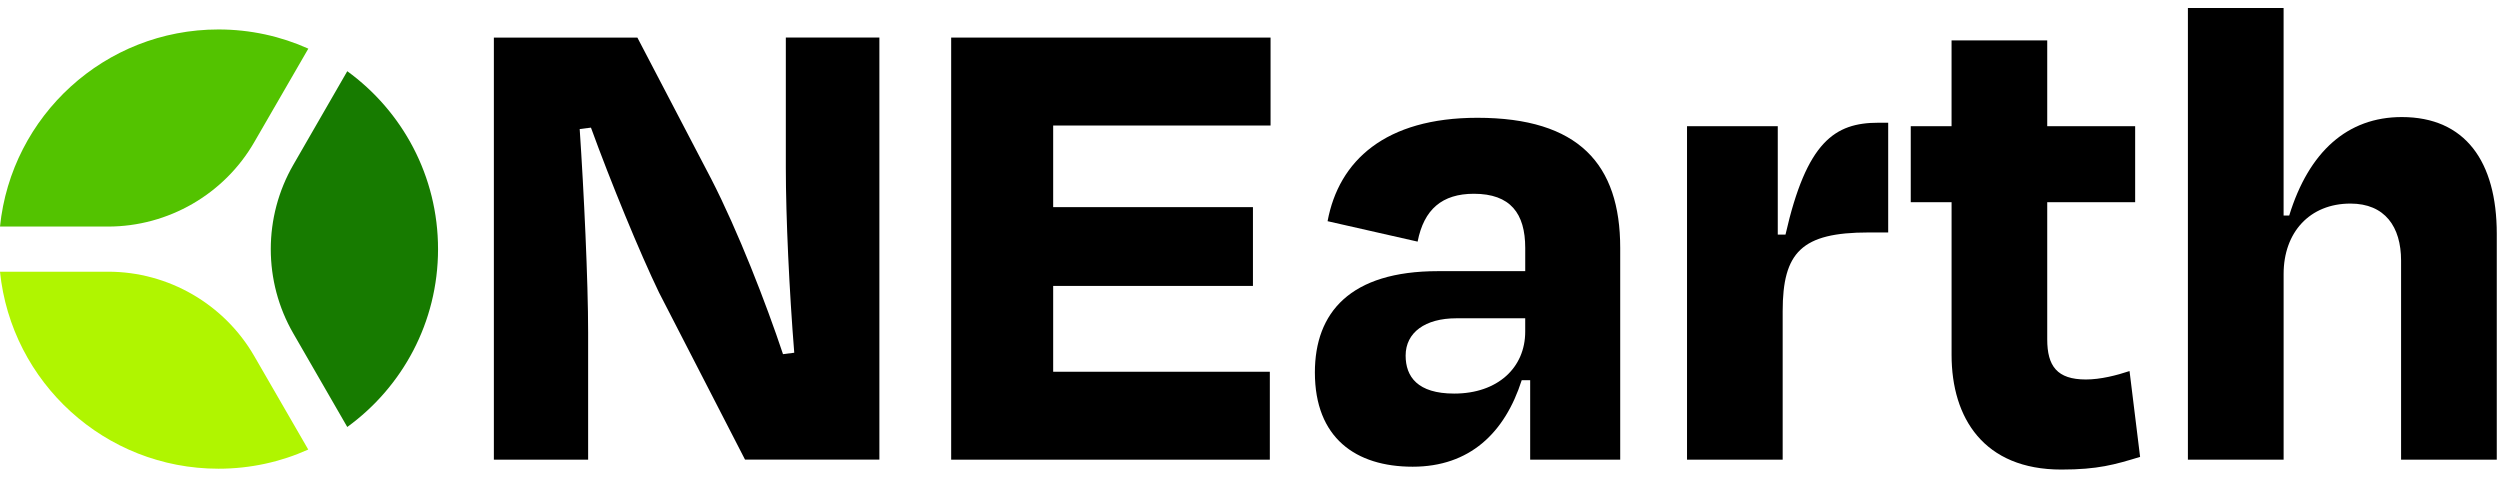
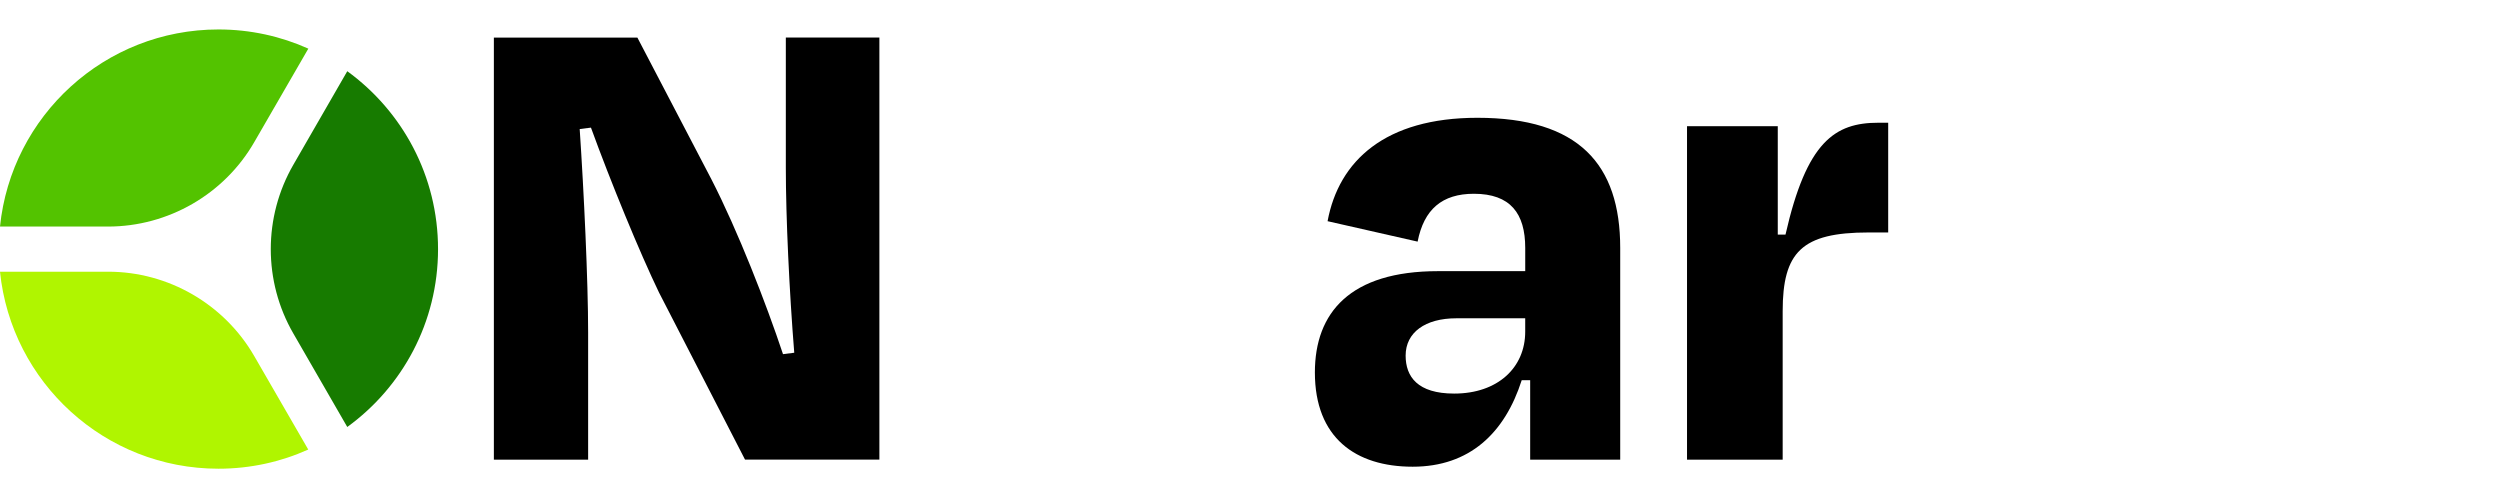
<svg xmlns="http://www.w3.org/2000/svg" width="130" height="25" viewBox="0 0 130 25" fill="none">
  <path d="M34.279 15.233C33.255 13.112 31.755 9.453 30.73 6.637L30.144 6.71C30.363 9.967 30.583 14.611 30.583 17.282V23.902H25.681V1.955H33.144L36.985 9.308C38.376 12.014 39.839 15.782 40.716 18.416L41.301 18.342C41.045 15.159 40.863 11.318 40.863 8.721V1.953H45.728V23.901H38.742L34.279 15.231V15.233Z" fill="black" />
-   <path d="M49.461 1.954H66.069V6.527H54.765V10.771H65.153V14.868H54.765V19.331H66.031V23.903H49.461V1.956V1.954Z" fill="black" />
  <path d="M79.568 19.77H79.129C78.251 22.514 76.422 24.269 73.459 24.269C70.496 24.269 68.374 22.769 68.374 19.367C68.374 16.258 70.203 14.1 74.776 14.1H79.312V12.893C79.312 11.1 78.544 10.076 76.642 10.076C74.995 10.076 74.045 10.881 73.716 12.564L69.034 11.502C69.619 8.356 72.033 6.125 76.825 6.125C82.093 6.125 84.251 8.539 84.251 12.893V23.904H79.569V19.77H79.568ZM79.311 17.246V16.551H75.726C74.117 16.551 73.093 17.284 73.093 18.491C73.093 19.588 73.714 20.466 75.616 20.466C77.885 20.466 79.311 19.114 79.311 17.247V17.246Z" fill="black" />
-   <path d="M87.725 23.903V6.563H92.444V12.198H92.846C93.943 7.368 95.407 6.382 97.674 6.382H98.186V12.088H97.162C93.686 12.088 92.699 13.112 92.699 16.185V23.903H87.724H87.725Z" fill="black" />
-   <path d="M101.481 10.514H99.359V6.563H101.481V2.1H106.456V6.563H111.028V10.514H106.456V17.648C106.456 19.038 106.968 19.733 108.467 19.733C109.236 19.733 110.077 19.514 110.736 19.295L111.285 23.758C109.969 24.16 109.09 24.417 107.188 24.417C103.165 24.417 101.482 21.746 101.482 18.454V10.515L101.481 10.514Z" fill="black" />
-   <path d="M118.747 23.902H113.771V0.417H118.747V11.208H119.039C120.063 7.878 122.075 6.087 124.893 6.087C128.185 6.087 129.832 8.391 129.832 12.159V23.902H124.856V13.55C124.856 11.793 124.016 10.586 122.223 10.586C120.102 10.586 118.748 12.086 118.748 14.245V23.902H118.747Z" fill="black" />
+   <path d="M87.725 23.903V6.563H92.444V12.198H92.846C93.943 7.368 95.407 6.382 97.674 6.382H98.186V12.088H97.162C93.686 12.088 92.699 13.112 92.699 16.185V23.903H87.724Z" fill="black" />
  <path d="M22.778 12.955C22.778 16.761 20.918 20.128 18.058 22.203L15.254 17.342C13.688 14.635 13.691 11.274 15.254 8.567L18.058 3.703C20.918 5.779 22.778 9.15 22.778 12.954V12.955Z" fill="#177B00" />
  <path d="M16.032 2.531L13.22 7.394C11.66 10.101 8.745 11.781 5.619 11.781H0C0.588 6.024 5.449 1.532 11.36 1.532C13.023 1.532 14.605 1.888 16.032 2.529V2.531Z" fill="#53C300" />
  <path d="M16.029 23.376C14.604 24.017 13.025 24.373 11.36 24.373C5.449 24.373 0.588 19.882 0 14.129H5.619C8.748 14.126 11.657 15.809 13.22 18.515L16.029 23.376Z" fill="#B0F500" />
</svg>